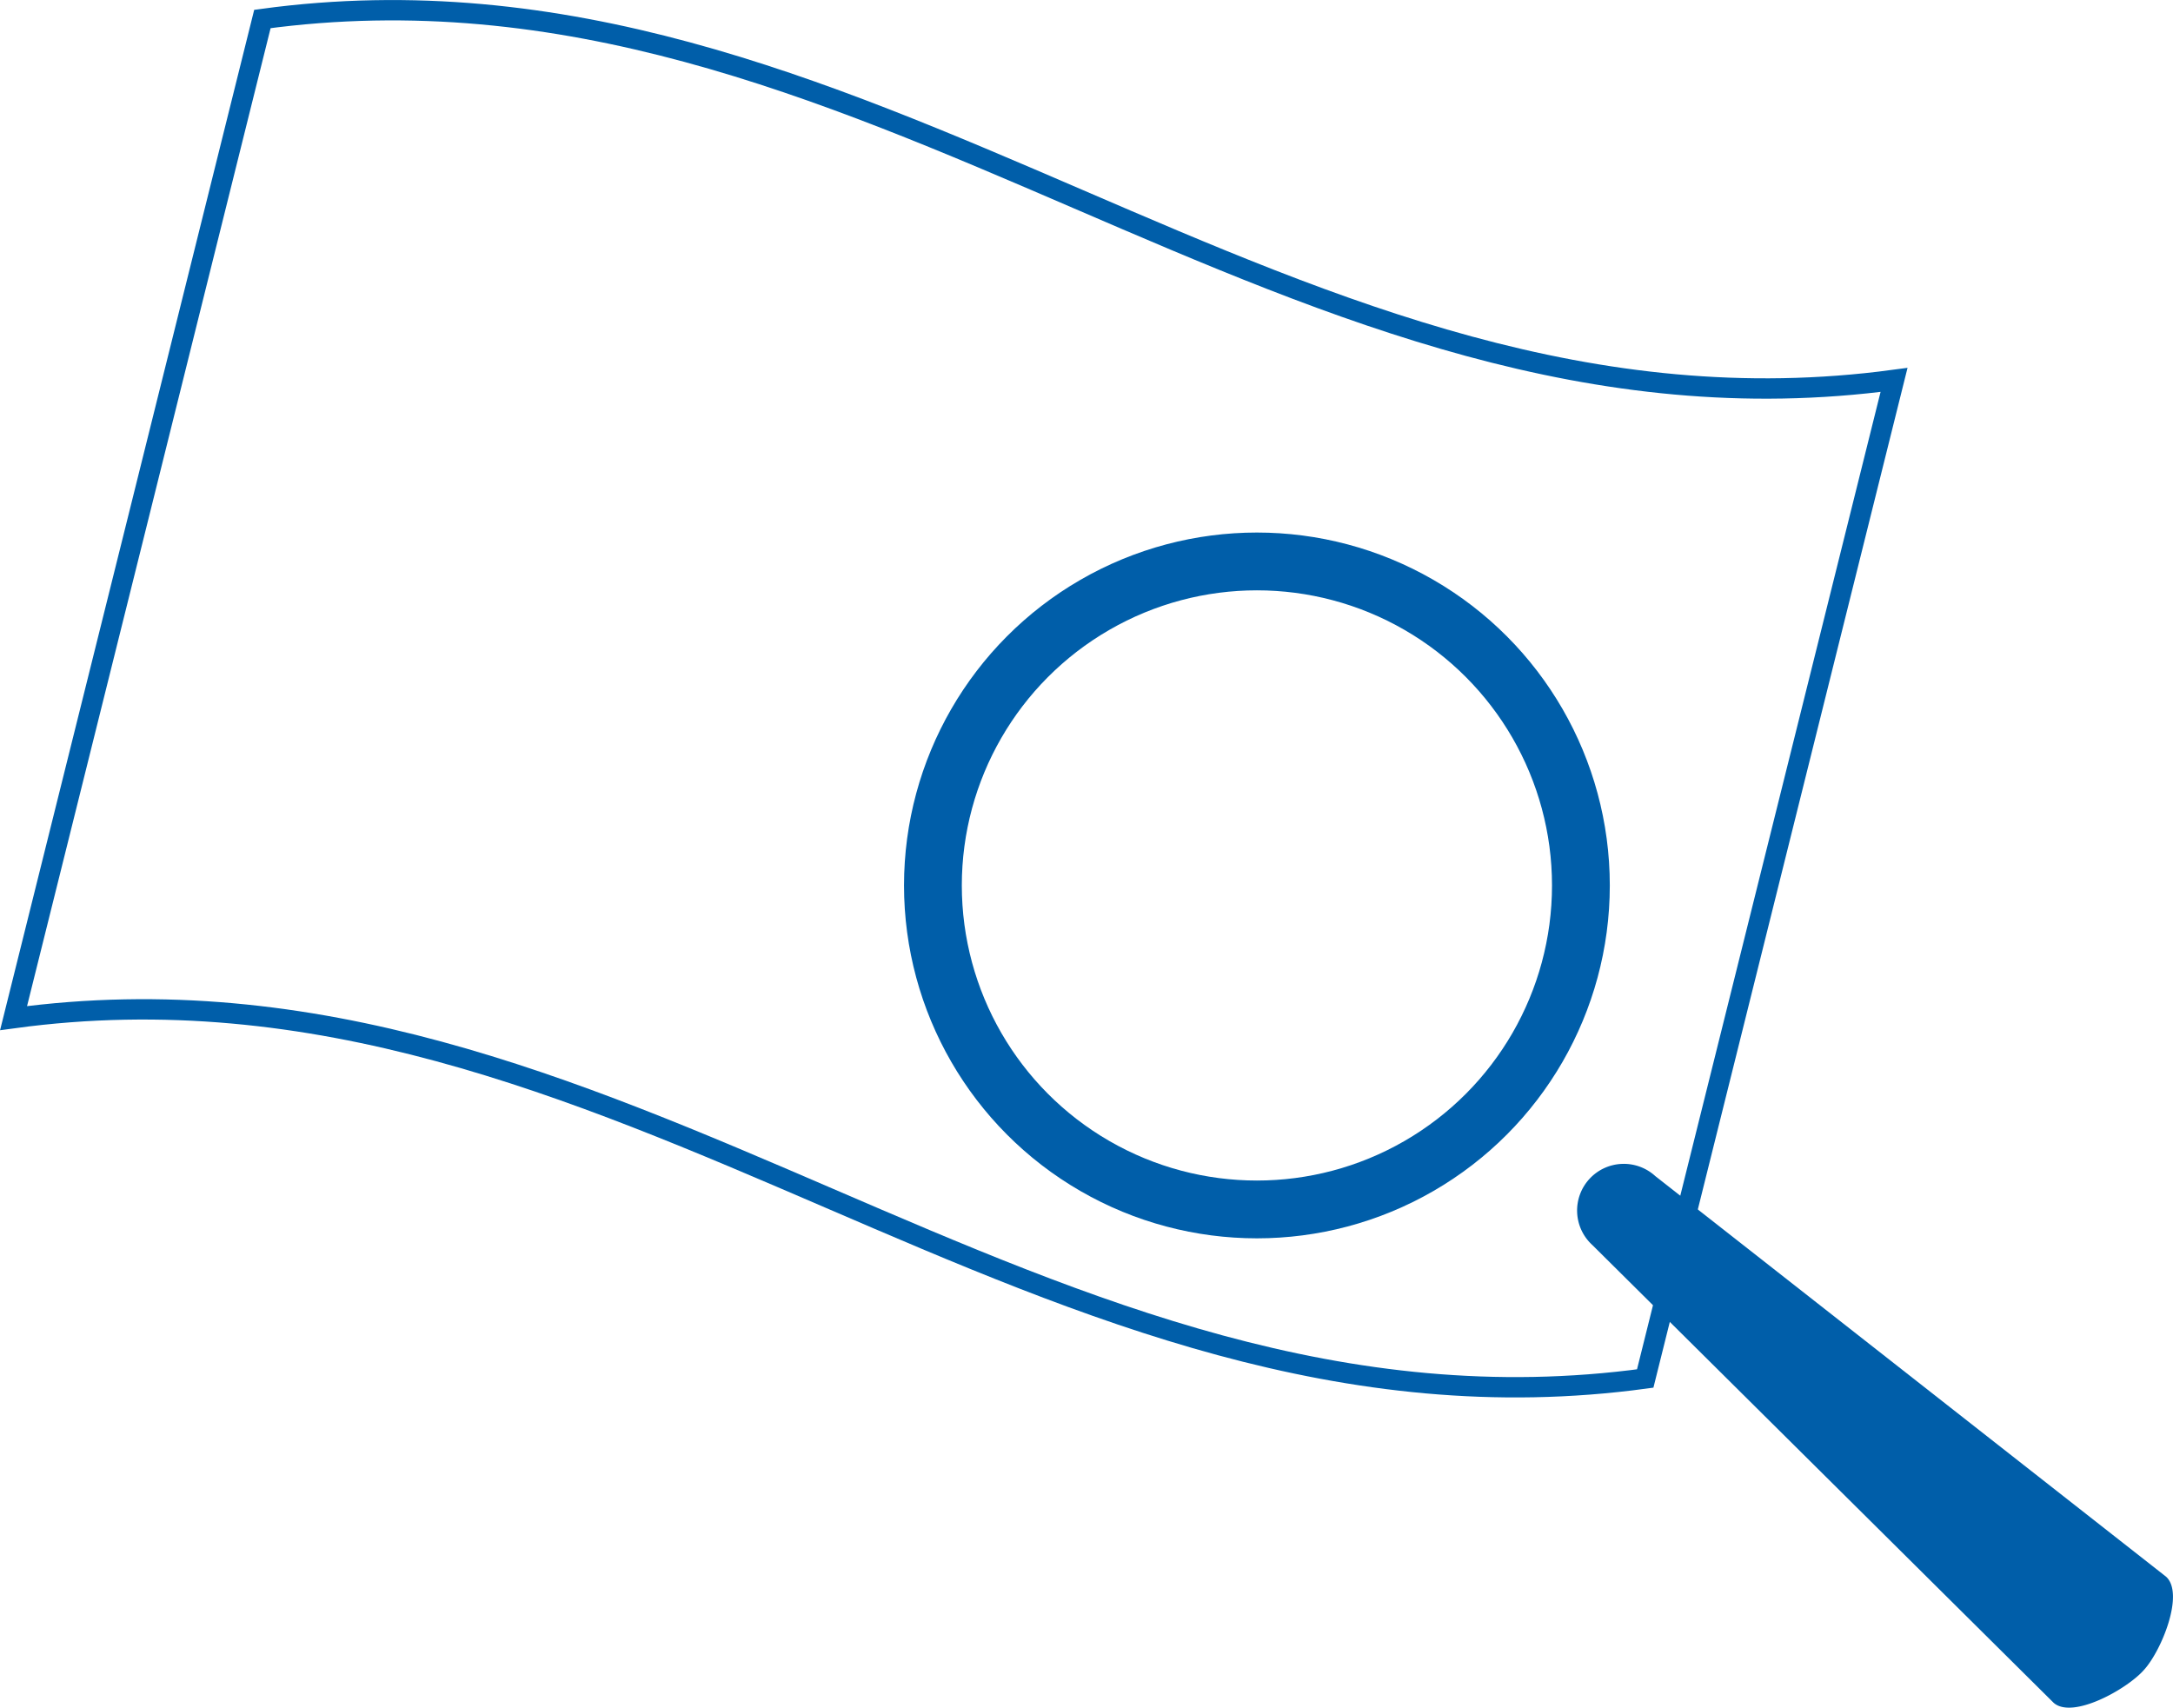
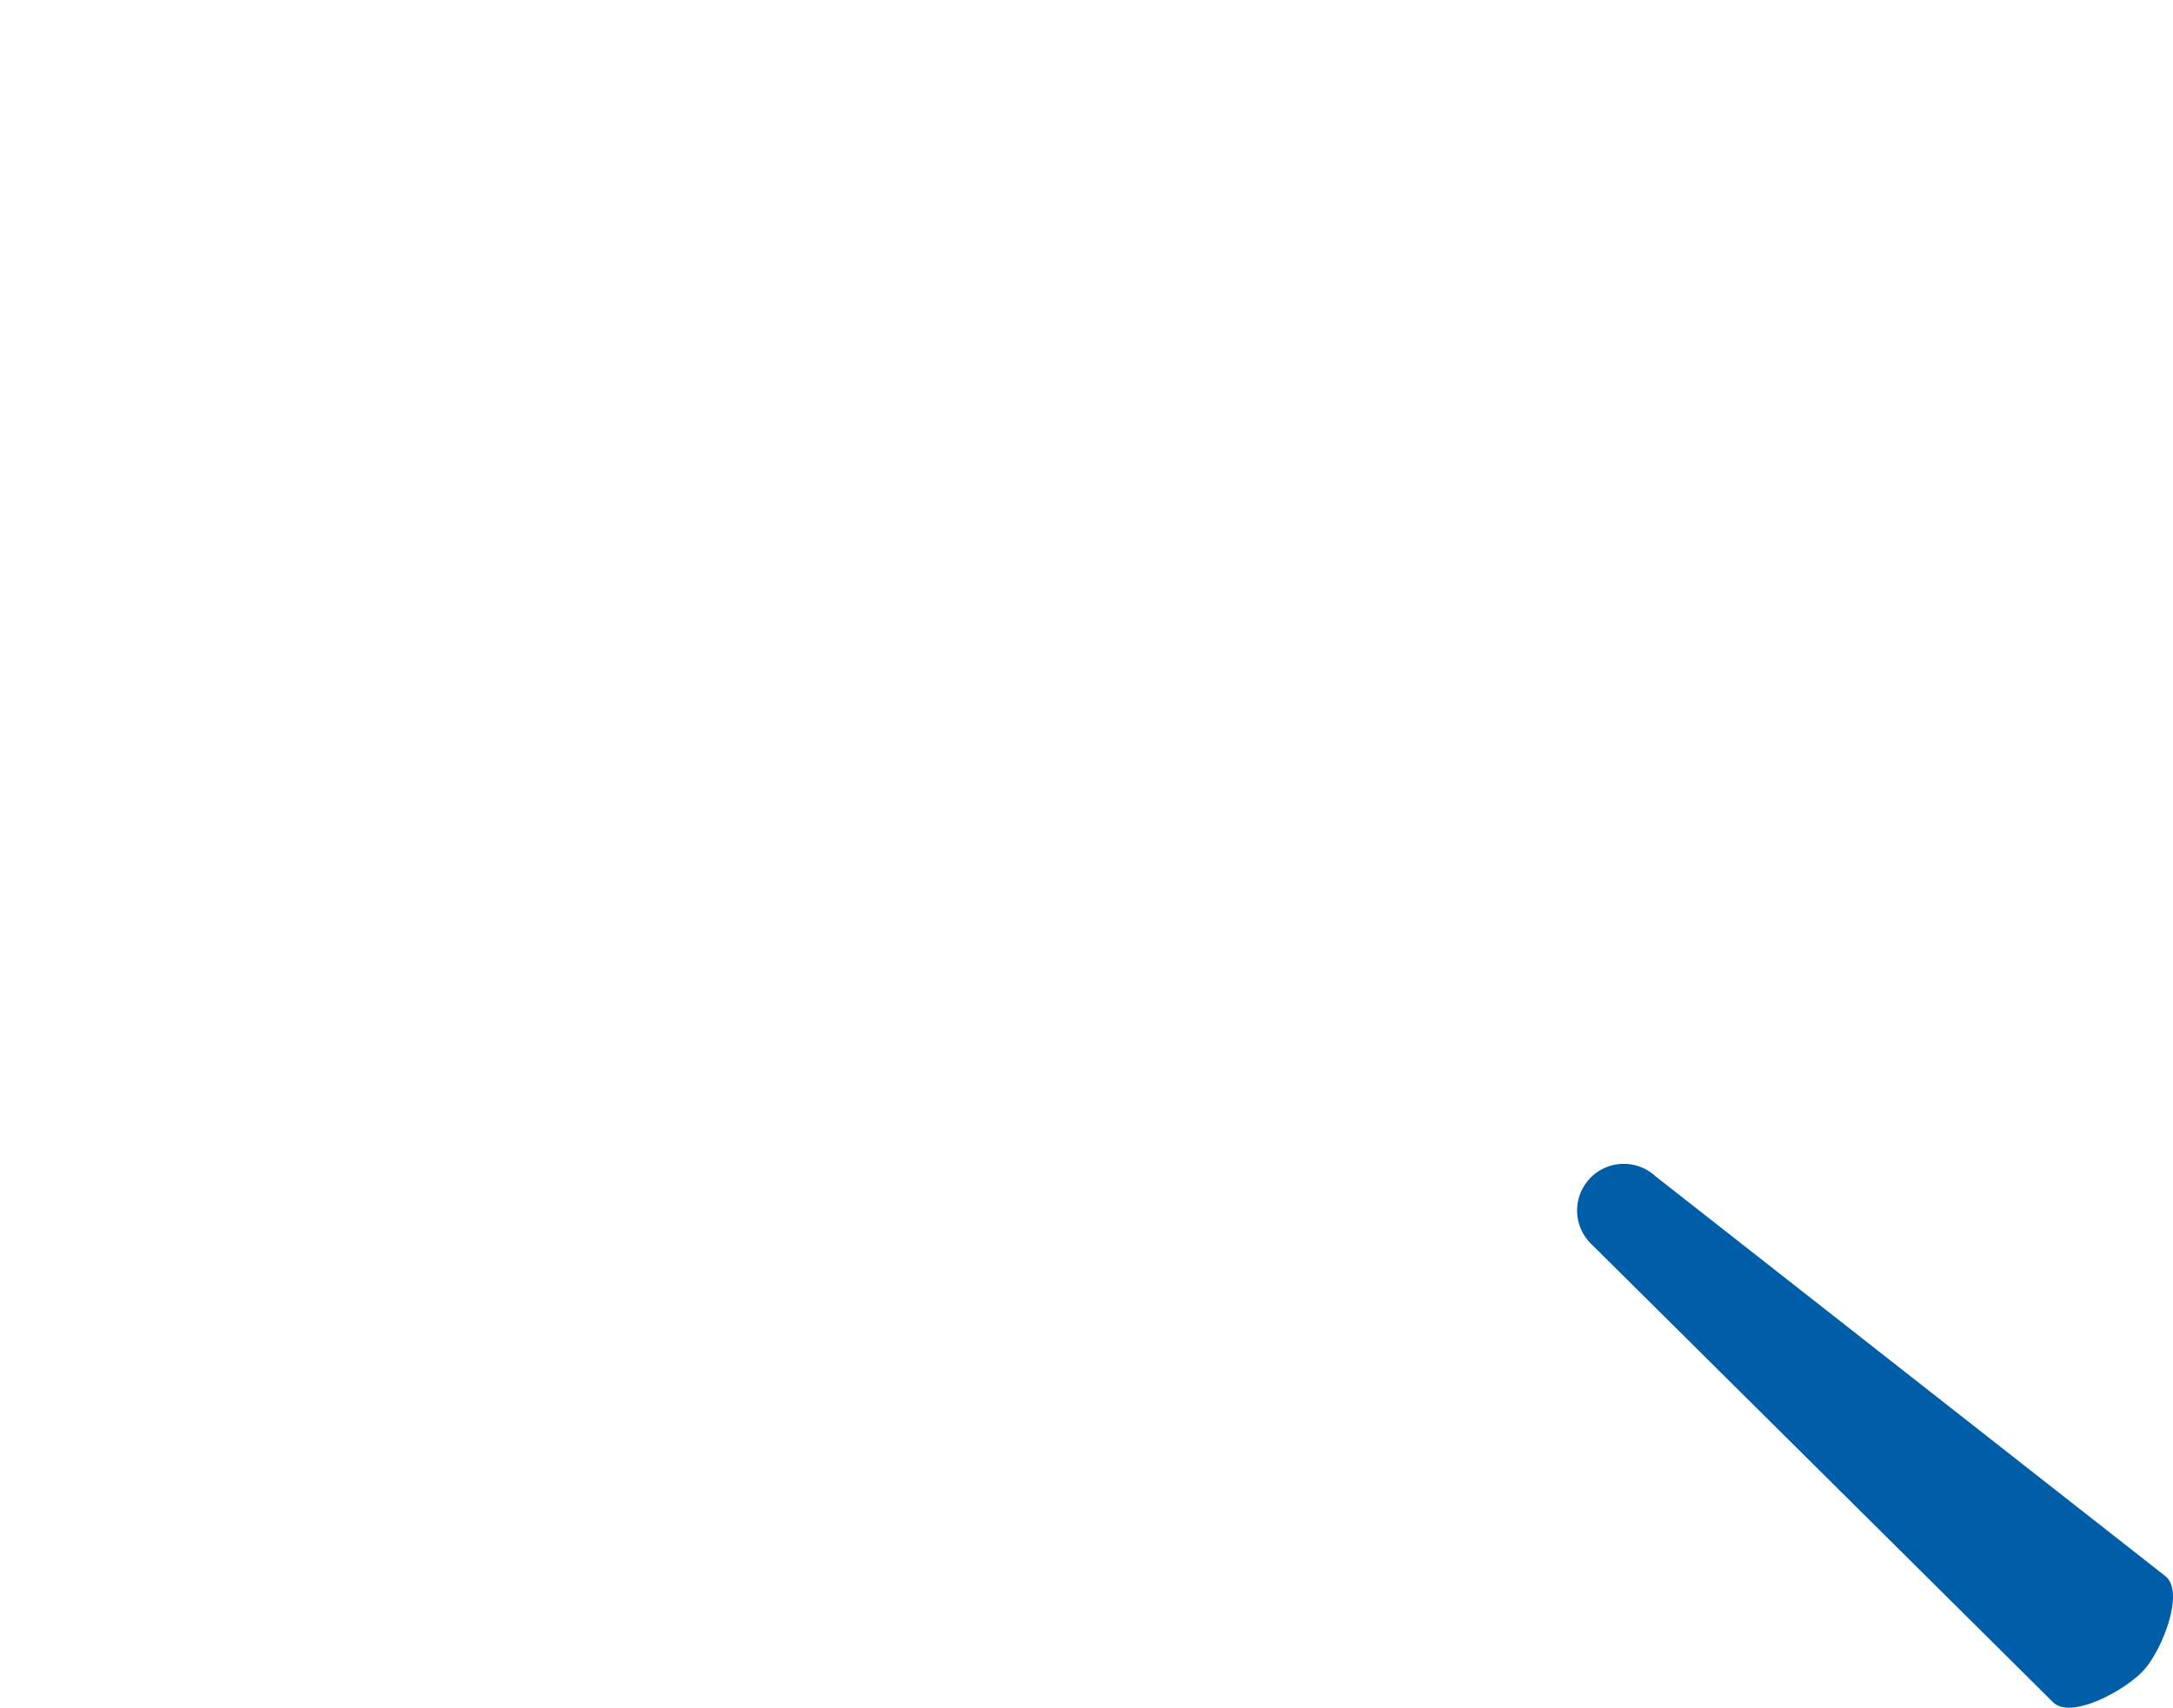
<svg xmlns="http://www.w3.org/2000/svg" viewBox="0 0 80.08 62.93">
  <defs>
    <style>.cls-1,.cls-3{fill:none;stroke:#005ea9;}.cls-1{stroke-width:0.75px;}.cls-2{fill:#005ea9;}.cls-3{stroke-linecap:round;stroke-miterlimit:10;stroke-width:2.13px;}</style>
  </defs>
  <title>Element 123_ohne Text</title>
  <g id="Ebene_2" data-name="Ebene 2">
    <g id="Ebene_1-2" data-name="Ebene 1">
-       <path class="cls-1" d="M60.63,50.8C38.36,53.83,22.77,34.49.5,37.52Q5.09,19.11,9.67.7C31.94-2.33,47.53,17,69.8,14Q65.22,32.39,60.63,50.8Z" />
      <path class="cls-2" d="M79,61.55c-.62.7-2.62,1.82-3.32,1.2l-17-16.87A1.7,1.7,0,0,1,61,43.34L79.82,58.1C80.52,58.72,79.65,60.85,79,61.55Z" />
-       <circle class="cls-3" cx="46.32" cy="32.63" r="11.94" />
    </g>
  </g>
</svg>